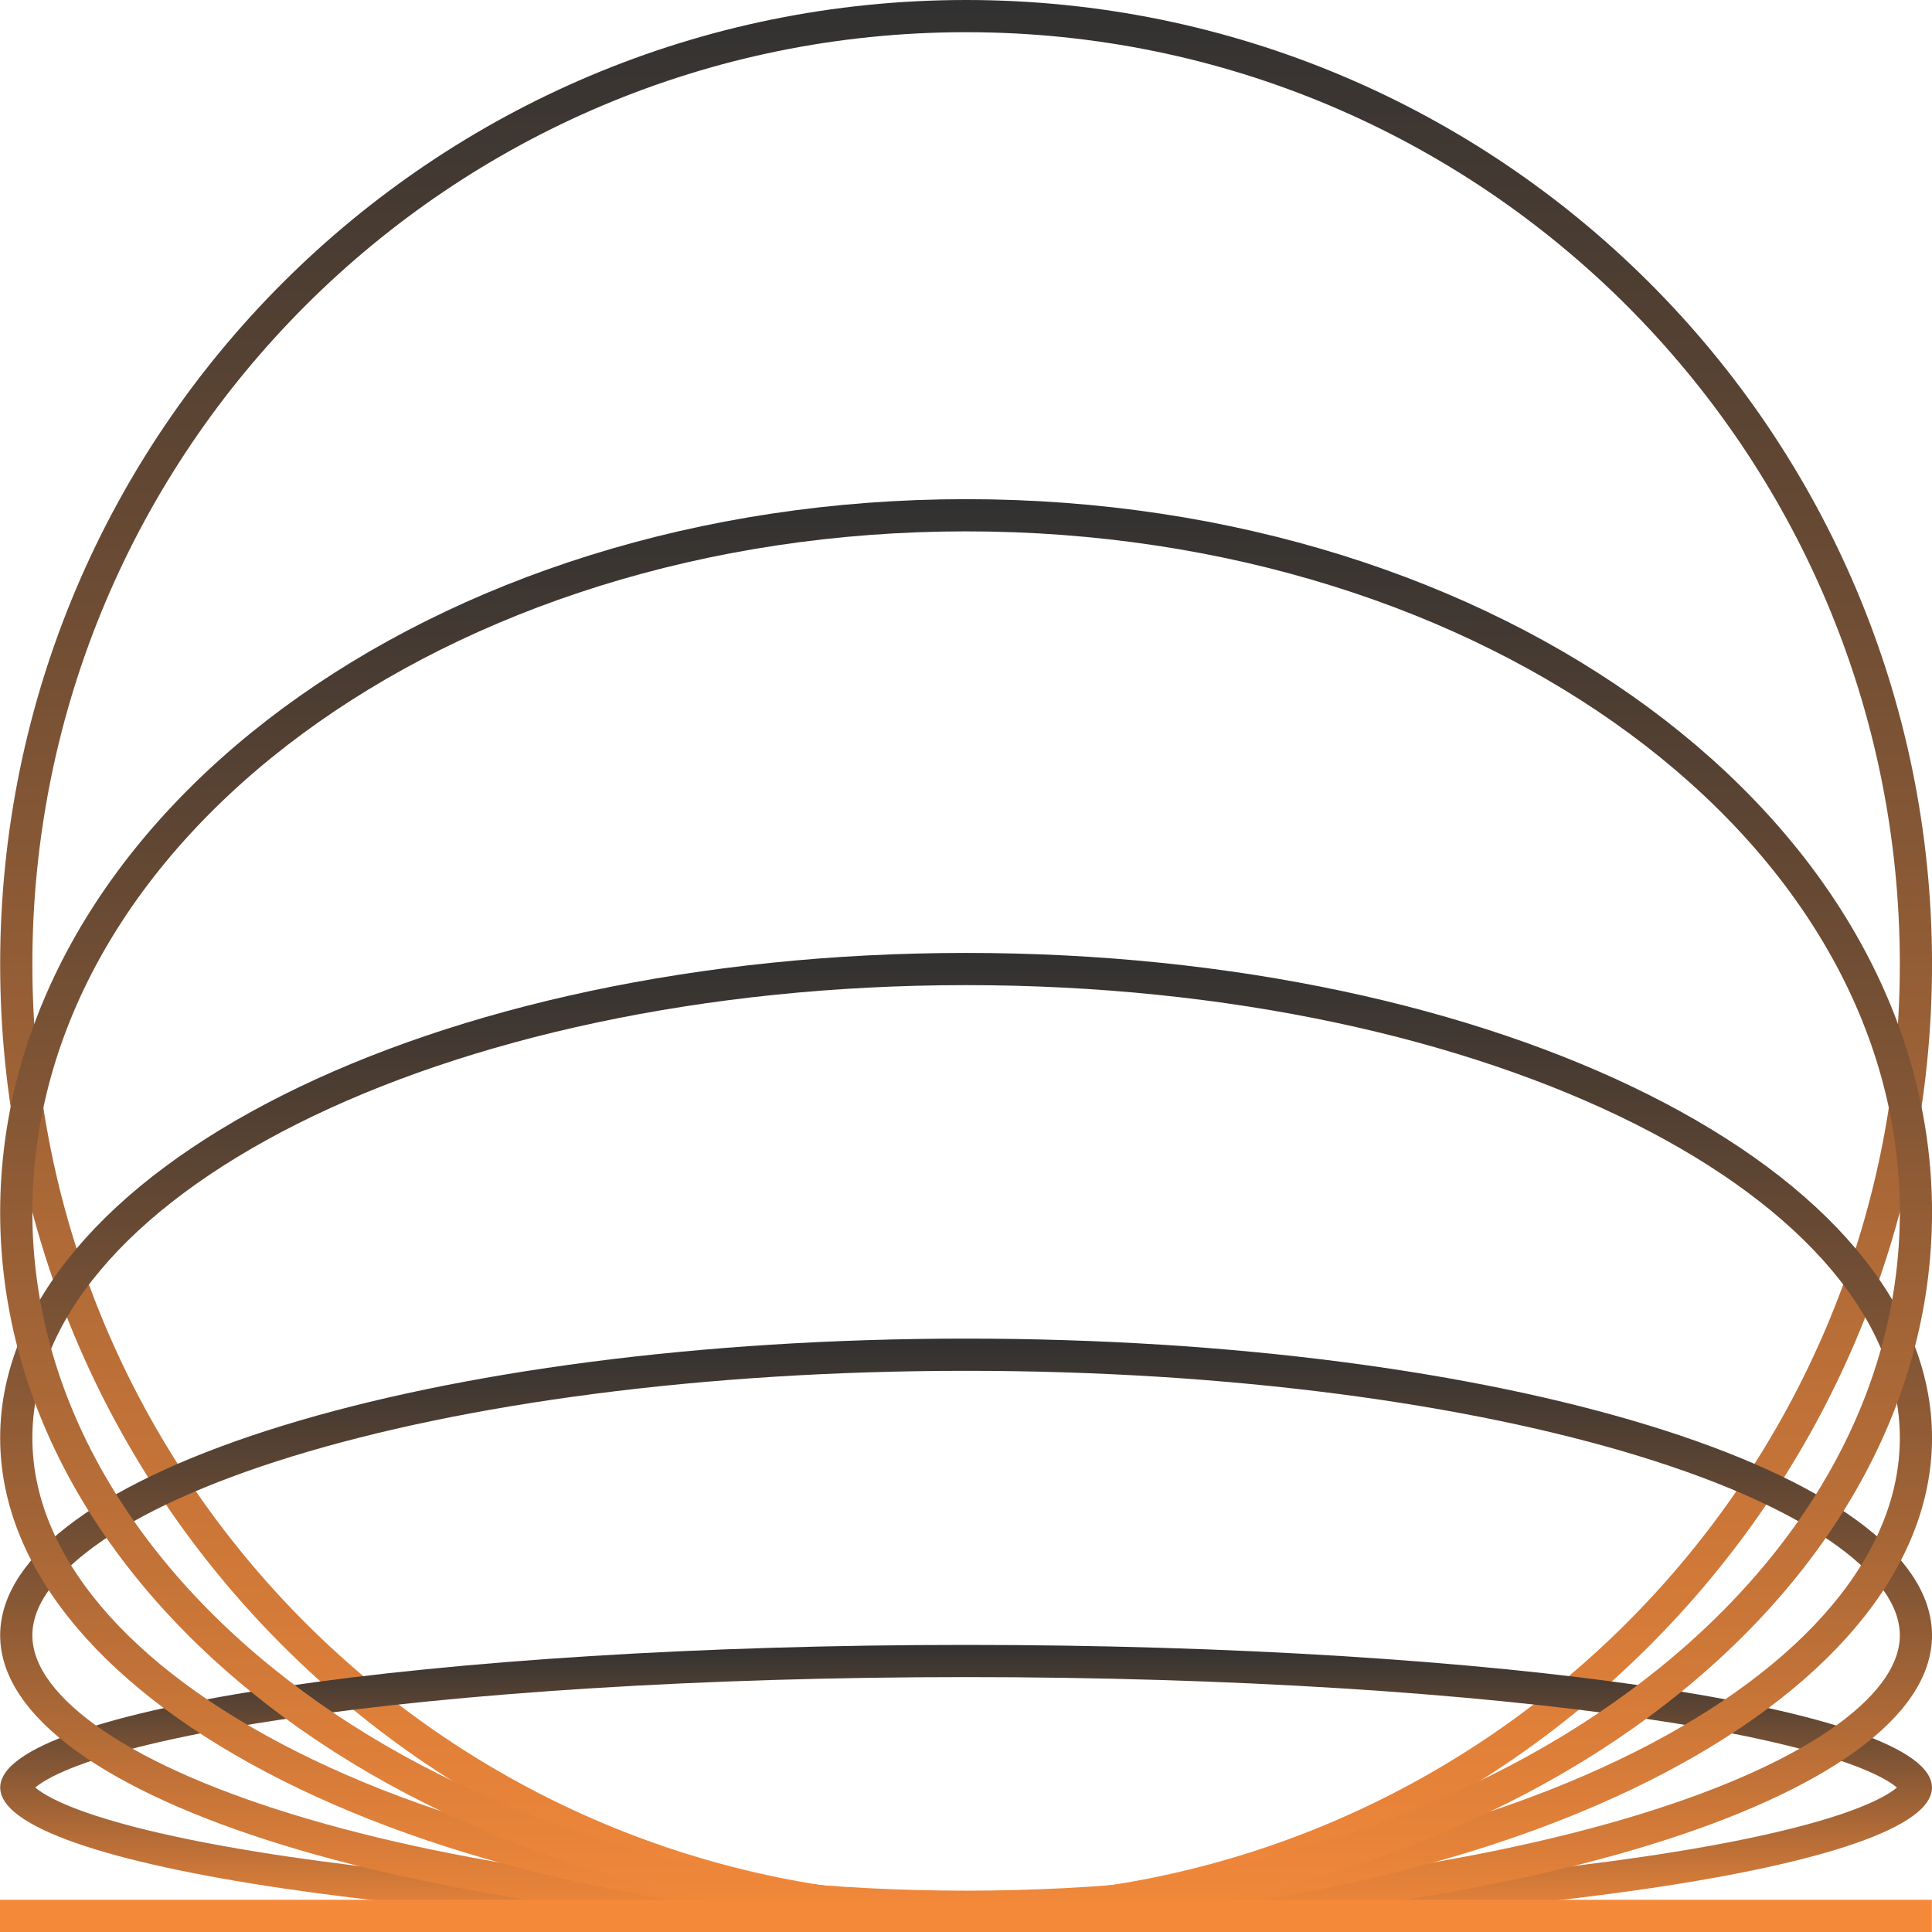
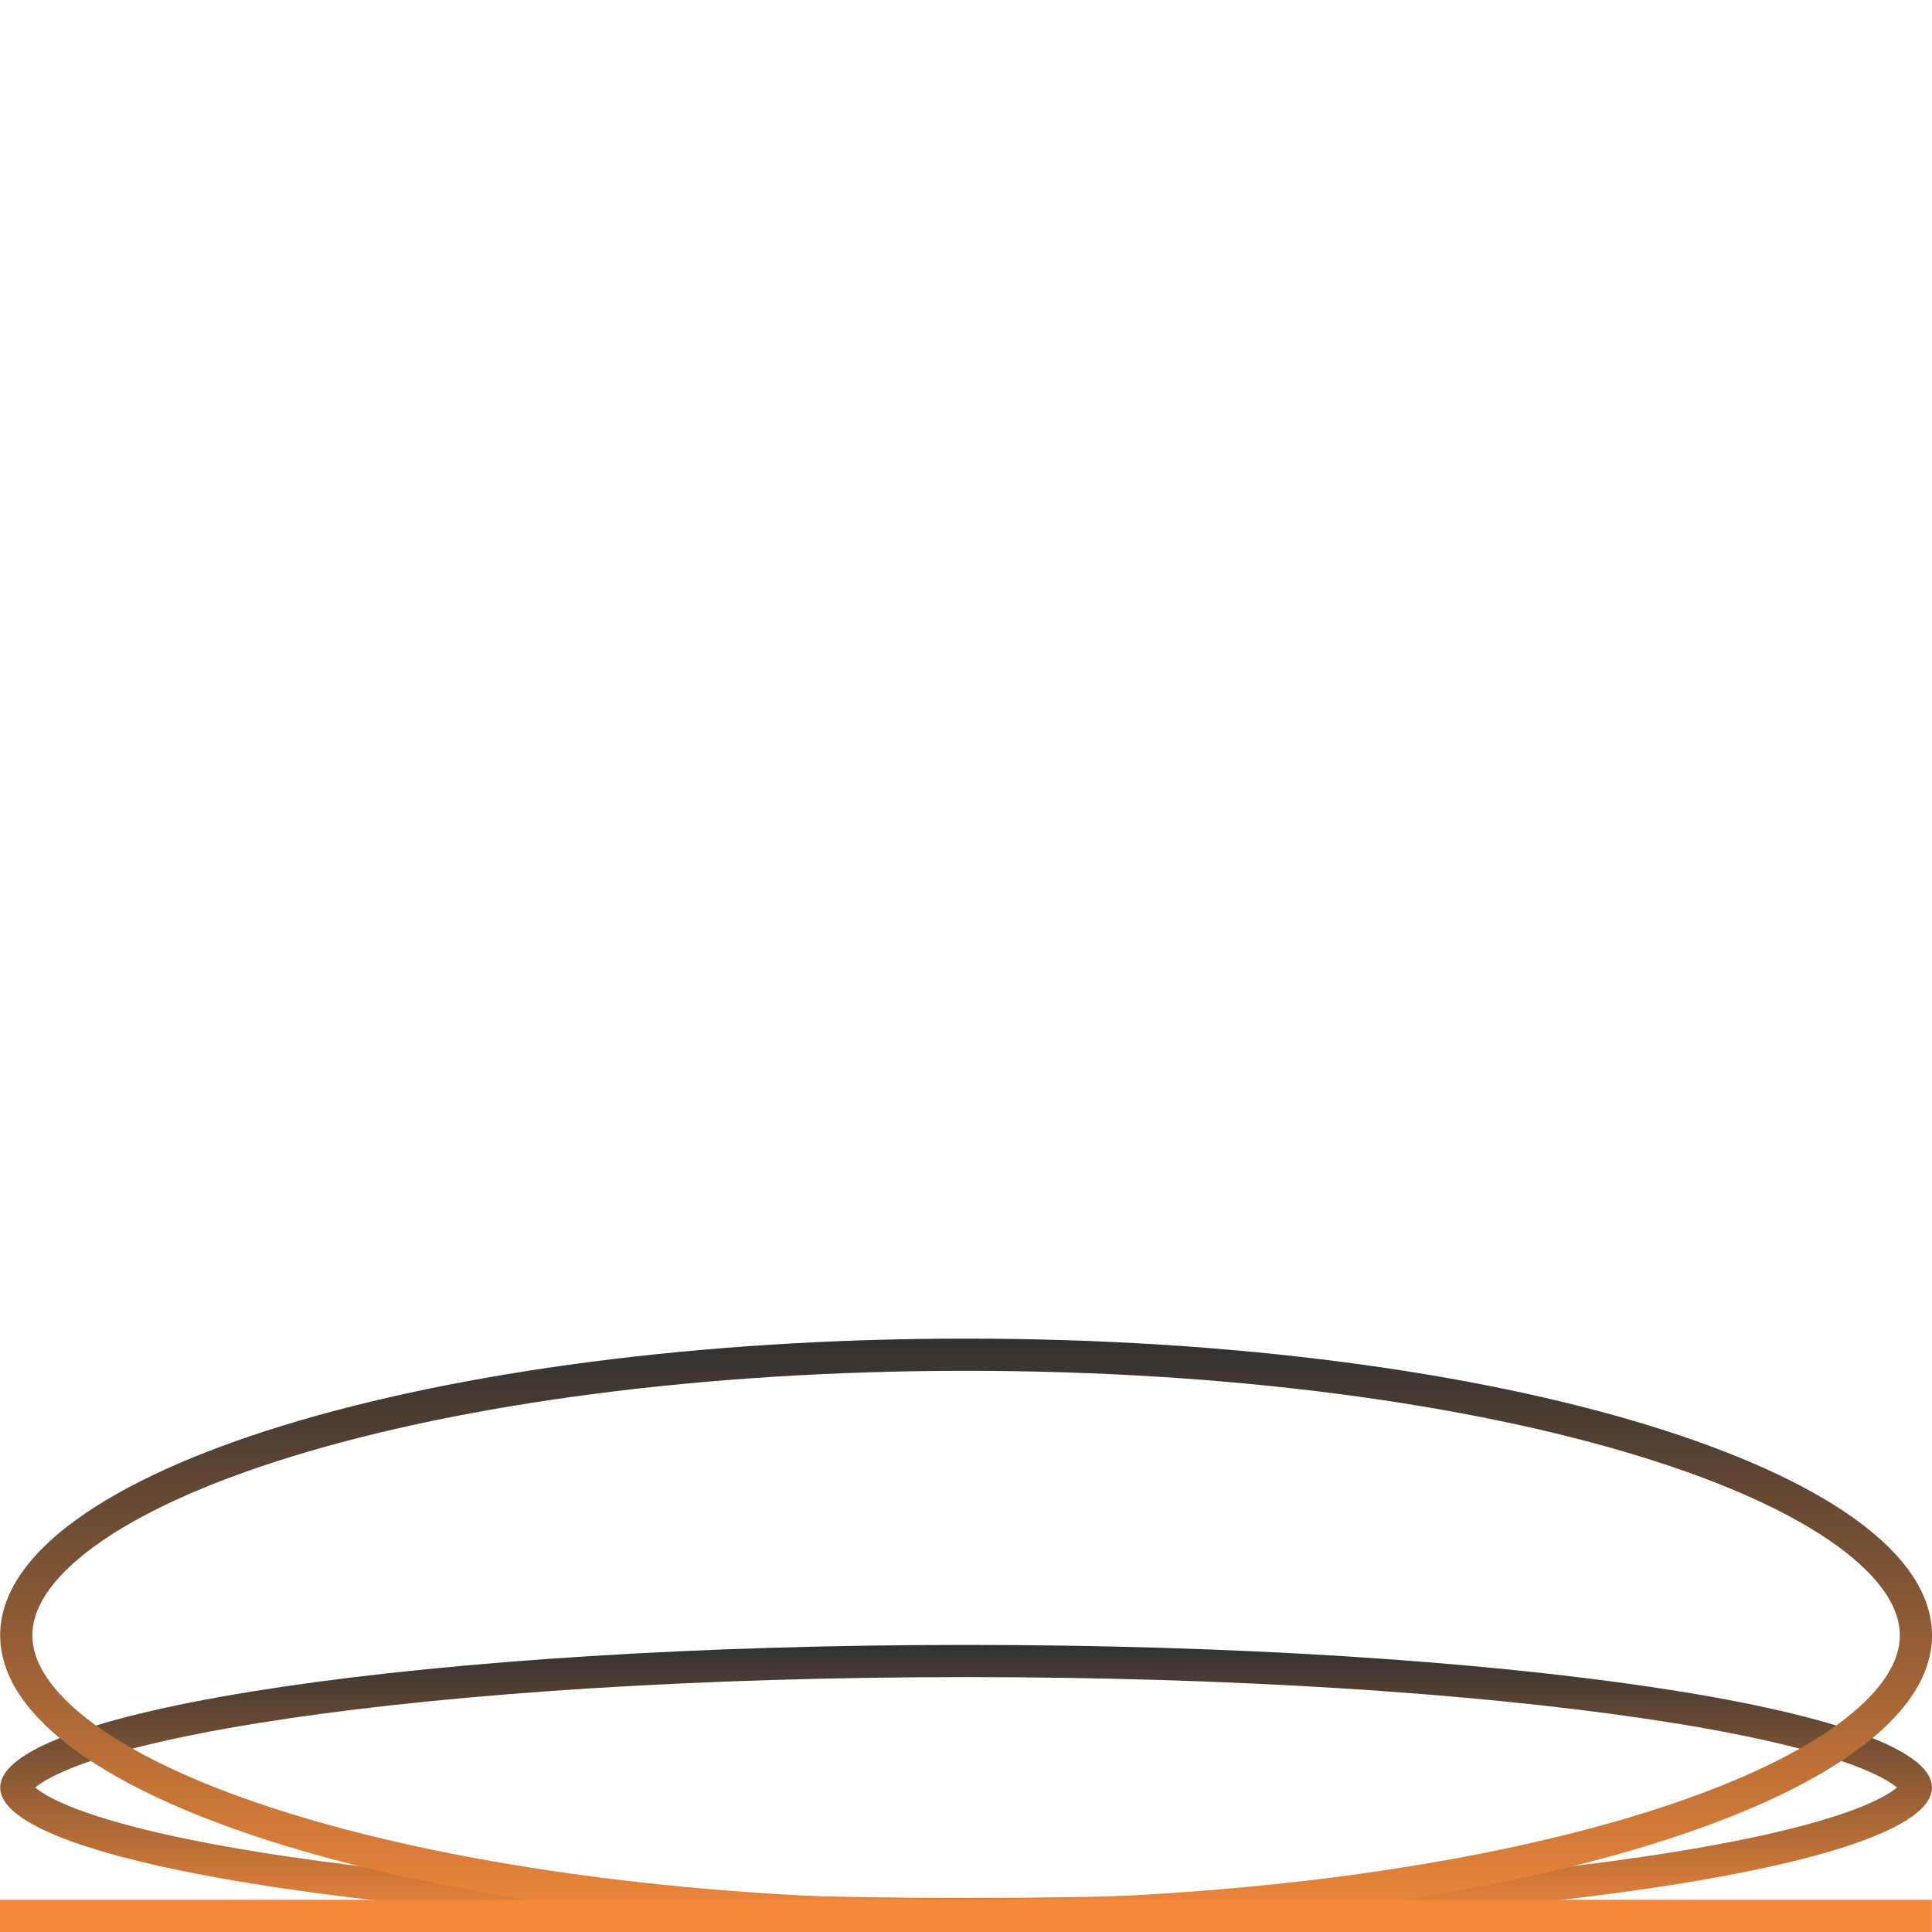
<svg xmlns="http://www.w3.org/2000/svg" width="120" height="120" viewBox="0 0 120 120" fill="none">
-   <path d="M119.002 59.892C119.002 92.415 92.59 118.783 60.006 118.783C27.422 118.783 1.01 92.415 1.01 59.892C1.01 27.368 27.422 1 60.006 1C92.59 1 119.002 27.368 119.002 59.892Z" stroke="url(#paint0_linear_1565_1397)" stroke-width="2" />
  <path d="M119.002 111.028C119.002 111.149 118.913 111.486 118.198 112.002C117.512 112.497 116.438 113.015 114.958 113.532C112.01 114.561 107.689 115.505 102.283 116.303C91.488 117.897 76.54 118.887 60.006 118.887C43.472 118.887 28.524 117.897 17.728 116.303C12.323 115.505 8.002 114.561 5.054 113.532C3.574 113.015 2.499 112.497 1.814 112.002C1.098 111.486 1.01 111.149 1.01 111.028C1.01 110.906 1.098 110.569 1.814 110.053C2.499 109.558 3.574 109.04 5.054 108.523C8.002 107.494 12.323 106.55 17.728 105.752C28.524 104.158 43.472 103.168 60.006 103.168C76.54 103.168 91.488 104.158 102.283 105.752C107.689 106.55 112.01 107.494 114.958 108.523C116.438 109.04 117.512 109.558 118.198 110.053C118.913 110.569 119.002 110.906 119.002 111.028Z" stroke="url(#paint1_linear_1565_1397)" stroke-width="2" />
  <path d="M119.002 101.573C119.002 103.643 117.633 105.806 114.7 107.937C111.788 110.051 107.511 111.996 102.136 113.647C91.398 116.946 76.502 119.001 60.006 119.001C43.509 119.001 28.614 116.946 17.876 113.647C12.501 111.996 8.223 110.051 5.312 107.937C2.379 105.806 1.01 103.643 1.01 101.573C1.01 99.502 2.379 97.339 5.312 95.209C8.223 93.095 12.501 91.149 17.876 89.498C28.614 86.2 43.509 84.144 60.006 84.144C76.502 84.144 91.398 86.2 102.136 89.498C107.511 91.149 111.788 93.095 114.7 95.209C117.633 97.339 119.002 99.502 119.002 101.573Z" stroke="url(#paint2_linear_1565_1397)" stroke-width="2" />
-   <path d="M119.002 89.311C119.002 97.048 112.73 104.32 101.981 109.717C91.29 115.085 76.451 118.433 60.006 118.433C43.561 118.433 28.722 115.085 18.031 109.717C7.282 104.32 1.01 97.048 1.01 89.311C1.01 81.573 7.282 74.301 18.031 68.904C28.722 63.536 43.561 60.188 60.006 60.188C76.451 60.188 91.29 63.536 101.981 68.904C112.73 74.301 119.002 81.573 119.002 89.311Z" stroke="url(#paint3_linear_1565_1397)" stroke-width="2" />
-   <path d="M119.002 75.302C119.002 87.143 112.504 97.945 101.836 105.822C91.167 113.699 76.382 118.601 60.006 118.601C43.63 118.601 28.845 113.699 18.176 105.822C7.508 97.945 1.01 87.143 1.01 75.302C1.01 63.462 7.508 52.66 18.176 44.783C28.845 36.906 43.63 32.004 60.006 32.004C76.382 32.004 91.167 36.906 101.836 44.783C112.504 52.66 119.002 63.462 119.002 75.302Z" stroke="url(#paint4_linear_1565_1397)" stroke-width="2" />
  <line x1="119.992" y1="119" x2="1.51712e-05" y2="119" stroke="#F4893A" stroke-width="2" />
  <defs>
    <linearGradient id="paint0_linear_1565_1397" x1="60.006" y1="0" x2="60.006" y2="119.783" gradientUnits="userSpaceOnUse">
      <stop stop-color="#313131" />
      <stop offset="1" stop-color="#F4893A" />
    </linearGradient>
    <linearGradient id="paint1_linear_1565_1397" x1="60.006" y1="102.168" x2="60.006" y2="119.887" gradientUnits="userSpaceOnUse">
      <stop stop-color="#313131" />
      <stop offset="1" stop-color="#F4893A" />
    </linearGradient>
    <linearGradient id="paint2_linear_1565_1397" x1="60.006" y1="83.144" x2="60.006" y2="120.001" gradientUnits="userSpaceOnUse">
      <stop stop-color="#313131" />
      <stop offset="1" stop-color="#F4893A" />
    </linearGradient>
    <linearGradient id="paint3_linear_1565_1397" x1="60.006" y1="59.188" x2="60.006" y2="119.433" gradientUnits="userSpaceOnUse">
      <stop stop-color="#313131" />
      <stop offset="1" stop-color="#F4893A" />
    </linearGradient>
    <linearGradient id="paint4_linear_1565_1397" x1="60.006" y1="31.004" x2="60.006" y2="119.601" gradientUnits="userSpaceOnUse">
      <stop stop-color="#313131" />
      <stop offset="1" stop-color="#F4893A" />
    </linearGradient>
  </defs>
</svg>